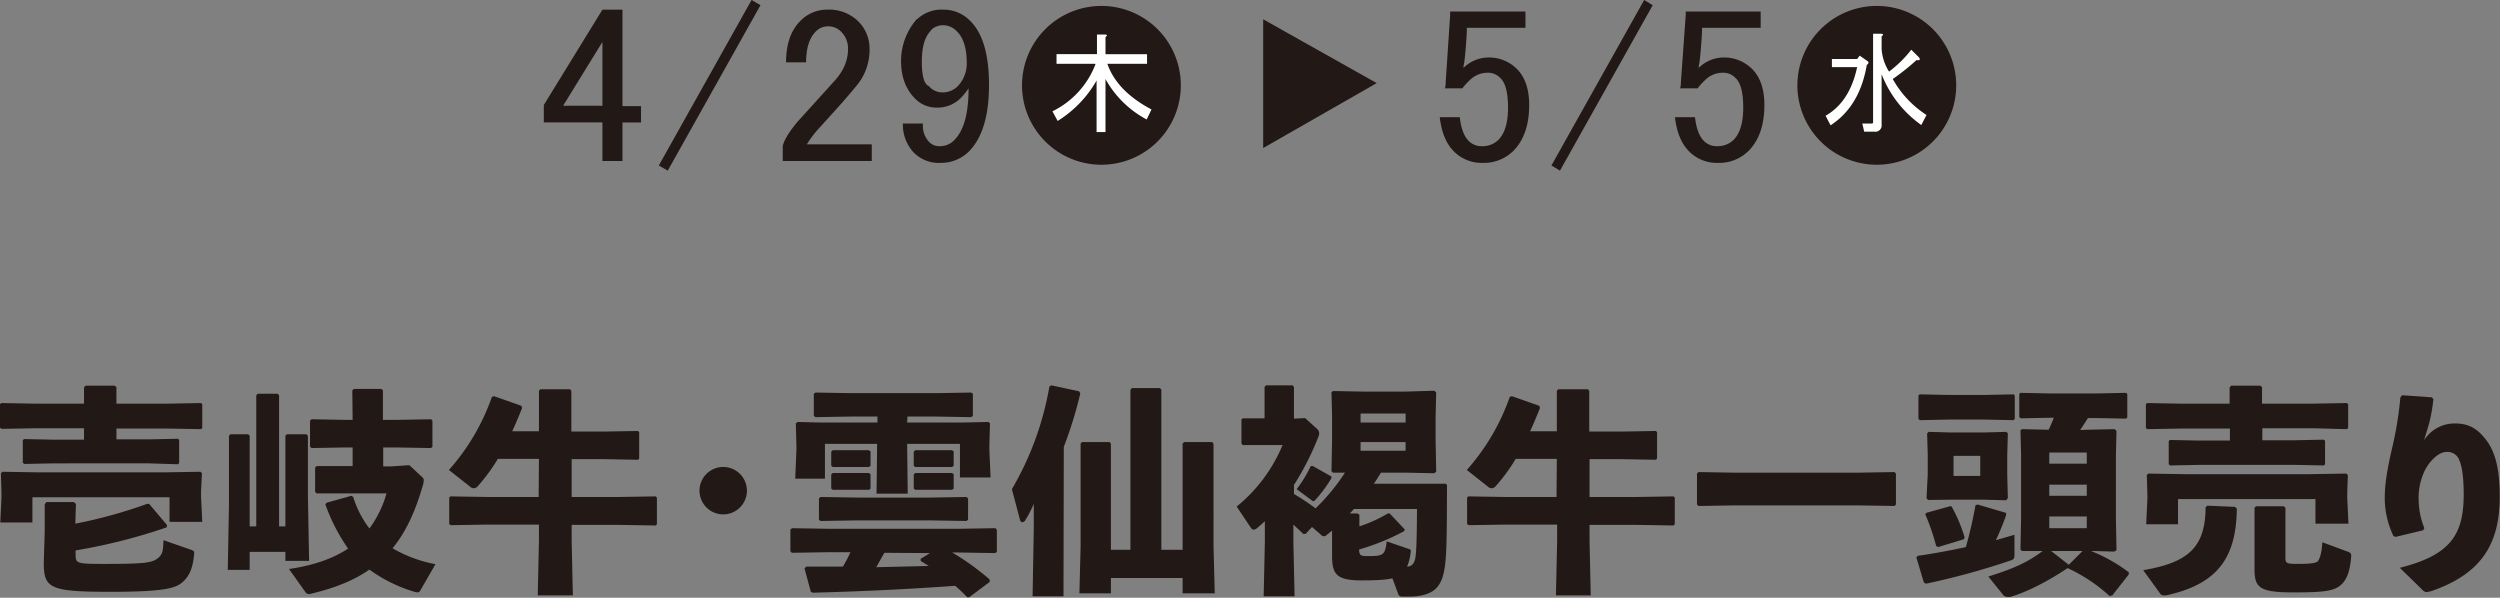
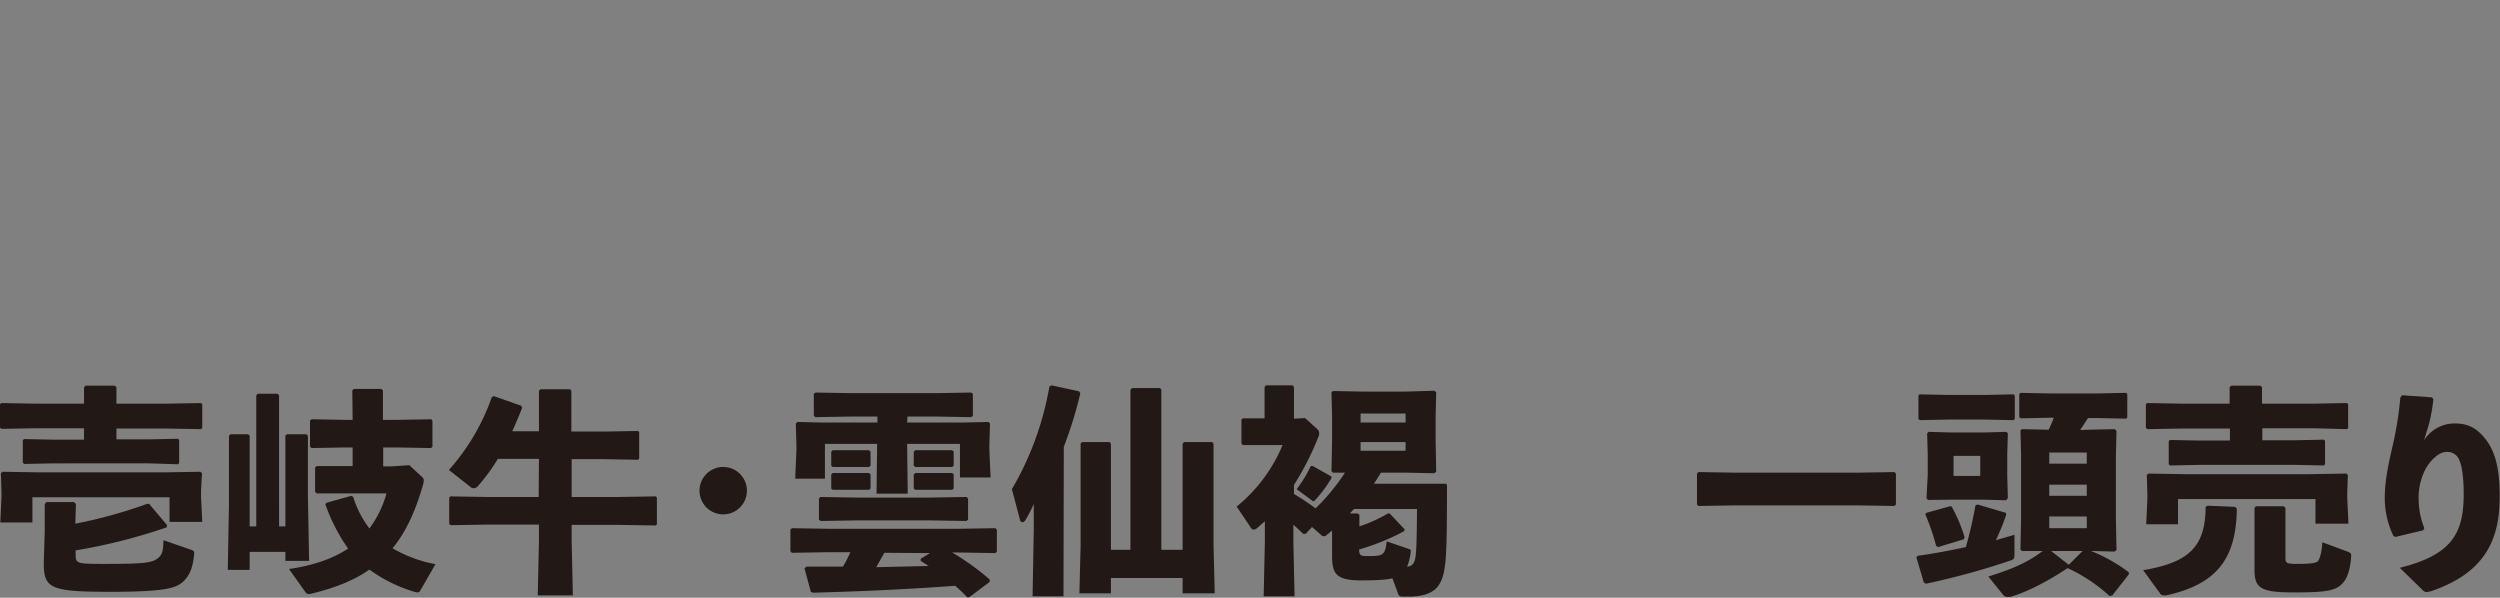
<svg xmlns="http://www.w3.org/2000/svg" width="922.563" height="220.572" viewBox="0 0 922.563 220.572">
  <rect x="0" y="0" width="922.563" height="220.572" fill="#808080" stroke="none" />
  <defs>
    <clipPath id="clip-path">
-       <rect id="長方形_1562" data-name="長方形 1562" width="521.199" height="62.99" fill="none" />
-     </clipPath>
+       </clipPath>
    <clipPath id="clip-path-2">
      <rect id="長方形_1563" data-name="長方形 1563" width="922.563" height="78.37" fill="none" />
    </clipPath>
  </defs>
  <g id="meat_04" transform="translate(-475.792 -10084.905)">
    <g id="アートワーク_109" data-name="アートワーク 109" transform="translate(866.824 10107.91)">
      <g id="グループ_694" data-name="グループ 694" transform="translate(-190.35 -23.005)" clip-path="url(#clip-path)">
        <path id="パス_810" data-name="パス 810" d="M396.5,30.9A29.3,29.3,0,1,1,367.2,1.6a29.3,29.3,0,0,1,29.3,29.3" transform="translate(124.704 0.59)" fill="#221815" />
        <path id="パス_811" data-name="パス 811" d="M187.5,30.9A29.3,29.3,0,1,1,158.2,1.6a29.3,29.3,0,0,1,29.3,29.3" transform="translate(47.571 0.59)" fill="#221815" />
        <path id="パス_812" data-name="パス 812" d="M21.631,2.6h7.393V38.2h6.845v6.024H29.024V58.457H21.631V44.219H0V37.785Zm0,11.911L7.119,38.059H21.631Z" transform="translate(0 0.96)" fill="#221815" />
        <path id="パス_813" data-name="パス 813" d="M31,61.06,65.226,0l3.286,1.917L34.286,62.977Z" transform="translate(11.441)" fill="#221815" />
        <path id="パス_814" data-name="パス 814" d="M65.632,22.046q0-9.994,5.2-15.2a13.691,13.691,0,0,1,9.994-4.244A15.333,15.333,0,0,1,92.192,6.849a14.1,14.1,0,0,1,4.244,10.268,20.536,20.536,0,0,1-4.792,13.554q-4.518,5.476-9.31,10.679l-5.2,5.75A39.7,39.7,0,0,0,73.3,52.3H97.257v6.161H64.4V52.986q.685-3.286,5.476-9.036L83.019,29.438Q88.5,23.688,88.5,17.117a8.762,8.762,0,0,0-2.6-6.435A6.571,6.571,0,0,0,81.1,8.766a6.161,6.161,0,0,0-4.518,1.917q-3.56,3.56-3.56,11.363Z" transform="translate(23.767 0.955)" fill="#221815" />
        <path id="パス_815" data-name="パス 815" d="M102.187,6.165a13.143,13.143,0,0,1,9.72-3.56A13.691,13.691,0,0,1,121.9,6.849q6.845,6.845,6.845,23.548t-7.119,24.232a14.512,14.512,0,0,1-10.679,4.518,13.006,13.006,0,0,1-9.72-3.56,14.786,14.786,0,0,1-4.244-10.952h7.393a8.625,8.625,0,0,0,2.6,7.119,5.2,5.2,0,0,0,3.833,1.232,7.119,7.119,0,0,0,5.2-2.327q5.2-5.2,5.2-19.03a23.548,23.548,0,0,1-2.875,3.56,11.911,11.911,0,0,1-8.762,3.56,10.952,10.952,0,0,1-8.077-3.286q-5.2-5.2-5.2-13.827a23.411,23.411,0,0,1,5.75-15.47m5.2,4.244q-3.286,3.286-3.286,11.363t2.6,9.036a6.435,6.435,0,0,0,4.518,2.327,7.941,7.941,0,0,0,5.75-1.917,11.911,11.911,0,0,0,3.7-8.9q0-8.077-3.56-11.637a7.119,7.119,0,0,0-5.2-2.327,6.161,6.161,0,0,0-4.518,1.917" transform="translate(35.54 0.954)" fill="#221815" />
        <path id="パス_816" data-name="パス 816" d="M152.844,20.116H138.606v-3.56h14.923V9.3h3.012q1.232.137.137.958v6.3h15.333v3.56H157.362q3.56,10.131,16.292,16.839l-1.78,3.7a37.375,37.375,0,0,1-15.2-14.923V45.306h-3.286V26.276A41.893,41.893,0,0,1,139.017,41.2l-1.917-3.56a32.036,32.036,0,0,0,15.881-17.387" transform="translate(50.598 3.432)" fill="#fff" />
        <path id="パス_817" data-name="パス 817" d="M193.9,52.706V5.2l41.893,23.548Z" transform="translate(71.56 1.919)" fill="#221815" />
        <path id="パス_818" data-name="パス 818" d="M245.333,3.1h27.792V9.124H251.494v.958q-.274,6.161-.958,11.911a6.023,6.023,0,0,0-.274,1.917,13.143,13.143,0,0,1,9.036-3.833,14.512,14.512,0,0,1,10.679,4.244q4.518,4.518,4.518,13.28,0,10.952-5.75,16.839a15.333,15.333,0,0,1-11.363,4.518A14.375,14.375,0,0,1,246.7,54.713q-4.244-4.244-5.2-12.6h7.393q.684,6.161,3.286,8.762A6.572,6.572,0,0,0,256.97,52.8a8.351,8.351,0,0,0,6.161-2.327q3.56-3.56,3.56-11.911t-2.875-10.952a6.161,6.161,0,0,0-4.518-1.917,9.309,9.309,0,0,0-6.845,2.875,22.316,22.316,0,0,0-2.6,2.875h-6.435a9.583,9.583,0,0,0,.274-2.327l1.643-24.78Z" transform="translate(89.127 1.144)" fill="#221815" />
        <path id="パス_819" data-name="パス 819" d="M271.6,61.06,305.826,0l3.149,1.917-34.226,61.06Z" transform="translate(100.236)" fill="#221815" />
        <path id="パス_820" data-name="パス 820" d="M308.87,3.1h27.655V9.124H314.894v.958q-.274,6.161-.958,11.911a6.022,6.022,0,0,0-.274,1.917,13.143,13.143,0,0,1,9.036-3.833,14.512,14.512,0,0,1,10.679,4.244q4.518,4.518,4.518,13.28,0,10.952-5.75,16.839a15.333,15.333,0,0,1-11.363,4.518A14.375,14.375,0,0,1,310.1,54.713q-4.244-4.244-5.2-12.6h7.393q.684,6.161,3.286,8.762A6.571,6.571,0,0,0,320.37,52.8a8.351,8.351,0,0,0,6.161-2.327q3.559-3.56,3.56-11.911t-2.875-10.952a6.161,6.161,0,0,0-4.518-1.917,9.309,9.309,0,0,0-6.845,2.875,22.181,22.181,0,0,0-2.6,2.875h-6.435a9.581,9.581,0,0,0,.274-2.327l1.78-24.78Z" transform="translate(112.525 1.144)" fill="#221815" />
-         <path id="パス_821" data-name="パス 821" d="M347.28,42.779l-1.78-3.423q8.9-5.066,11.637-17.935h-9.31V18.41h9.31l.958-1.232,2.738,1.917c.685.411.685.958-.137,1.506q-2.6,15.333-13.417,22.316M366.173,24.16V42.642a2.327,2.327,0,0,1-2.6,2.6h-3.833l-.685-3.012h3.286a.548.548,0,0,0,.685-.685V9.1h3.012q1.232.137.137.958v4.655a17.661,17.661,0,0,0,2.738,8.351,43.673,43.673,0,0,0,8.214-8.077L380,17.862q.821,1.232-.958.958A85.018,85.018,0,0,1,370.28,25.8a37.648,37.648,0,0,0,12.458,13.28l-1.917,3.7a41.208,41.208,0,0,1-14.649-18.756" transform="translate(127.509 3.358)" fill="#fff" />
      </g>
    </g>
    <g id="アートワーク_108" data-name="アートワーク 108" transform="translate(892.342 10262.492)">
      <g id="グループ_695" data-name="グループ 695" transform="translate(-416.55 -35.385)" clip-path="url(#clip-path-2)">
        <path id="パス_822" data-name="パス 822" d="M61.9,6.744l12.292-.221.443.443v8.748l-.443.443L61.9,15.936H42.967v3.987h11.96L65.668,19.7l.443.443v8.527l-.443.443-10.742-.332H19.6L8.97,29l-.554-.443V20.254l.443-.443,10.742.221H31.007V15.825H12.846L.554,16.046,0,15.6V6.966l.443-.443,12.292.221H31.007V.764L31.56.1H42.3l.664.554V6.744ZM.554,39.634l-.221-7.2.554-.554L14.4,32.1H60.463l13.51-.221.554.554-.332,6.423v2.215l.443,9.3H62.567V41.295H11.96v9.3H.111l.443-9.413ZM27.8,51.04a178.952,178.952,0,0,0,26.467-7.309h.775l6.534,7.752v.886A208.41,208.41,0,0,1,27.906,60.9v1.44c0,3.433.332,3.544,10.852,3.544,14.839,0,17.386-.443,19.49-2.1s1.883-3.544,2.1-6.644L70.54,60.674c.886.332,1.218.554,1.107,1.44-.443,5.426-1.883,8.416-4.319,10.52s-6.2,3.544-26.577,3.544c-22.7,0-24.695-1.329-24.584-11.185L16.5,53.919V43.842l.664-.775H27.242l.775.664Z" transform="translate(0 0.011)" fill="#221815" />
        <path id="パス_823" data-name="パス 823" d="M86.42,51.918V3.526l.554-.554h7.309l.554.554V51.918h2.326V18.475l.554-.554h7.2l.554.554V40.734l.443,23.92H97.162V61.331H83.984v6.644H75.9l.443-23.92V18.475l.554-.554H83.43l.554.554V51.918ZM121.857,1.754l.554-.554H132.6l.554.554V12.606h5.537l12.292-.221.443.554v9.634l-.554.443-12.07-.221h-5.537v6.977h3.1l6.534-.443,4.762,4.43a1.329,1.329,0,0,1,.554,1.218,5.426,5.426,0,0,1-.222,1.44C145.112,46.6,141.457,54.244,136.7,60a49.832,49.832,0,0,0,15.836,5.869l-5.537,9.634c-.332.554-.554.775-1.107.775l-1.107-.221a54.816,54.816,0,0,1-16.611-8.195c-5.869,4.1-12.956,6.866-21.815,8.97a1.6,1.6,0,0,1-1.883-.775l-5.98-8.416c9.191-1.329,16.279-3.876,21.816-7.53a67.329,67.329,0,0,1-8.416-16.389l.554-.554,9.081-2.547.664.443a37.208,37.208,0,0,0,5.98,11.628,39.866,39.866,0,0,0,6.312-12.956h-25.8l-.554-.554v-8.97l.554-.554h13.289V22.794h-3.1l-12.071.221-.554-.554V12.938l.554-.554,12.071.221h3.1Z" transform="translate(8.151 0.129)" fill="#221815" />
        <path id="パス_824" data-name="パス 824" d="M182.822,26.991H167.65a66.773,66.773,0,0,1-7.2,9.856,2.326,2.326,0,0,1-1.661,1,2.1,2.1,0,0,1-1.329-.554l-7.862-6.2A80.4,80.4,0,0,0,165.436,4.179l.775-.332,10.077,3.544.332.775q-1.827,4.651-3.654,8.638h9.856V1.854l.554-.554h10.963l.443.664v14.95h12.292l12.292-.221.443.443v9.745l-.443.443L207.073,27.1H194.892V41.055h17.5l13.51-.221.443.443v9.856l-.443.443-13.51-.221h-17.5v5.98l.443,20.044H182.379l.443-20.044V51.243H163.775l-13.51.221-.554-.443V41.277l.443-.443,13.51.221h19.047Z" transform="translate(16.065 0.14)" fill="#221815" />
        <path id="パス_825" data-name="パス 825" d="M250.6,35.948a8.748,8.748,0,1,1-8.748-8.748,8.748,8.748,0,0,1,8.748,8.748" transform="translate(25.032 2.921)" fill="#221815" />
        <path id="パス_826" data-name="パス 826" d="M323.088,61.424A93.353,93.353,0,0,1,336.93,71.39v.886l-7.53,5.648h-.775a52.574,52.574,0,0,0-4.43-4.208c-17.054,1.218-32.557,1.993-52.49,2.547l-.775-.332L268.6,67.293l.664-.664h13.51a47.5,47.5,0,0,0,2.768-5.315h-8.084l-13.51.221-.554-.554V53.008l.554-.554,13.51.221h48.061l13.51-.221.554.554v8.084l-.554.554-13.51-.221Zm-16.611-47.95h20.376l9.634-.221.554.554-.221,7.973v1.883l.443,10.077h-11.3v-12.4h-19.49l.221,18.383H295.182l.221-18.383H276.135V34.182H265.172l.443-10.52V21.89l-.222-8.084.664-.554,8.97.221h20.487V11.259h-9.856l-13.067.221-.554-.554V2.843L272.7,2.4l12.956.221h31.45L330.065,2.4l.664.443v8.195l-.664.443-12.956-.221h-10.52Zm-32,36.322-.554-.554V41.491l.554-.554,13.51.221h26.909l13.51-.221.554.554v7.752l-.554.554-13.51-.221H287.984Zm4.54-19.933-.554-.443v-5.2l.554-.554H292.3l.664.443V29.42l-.554.443h-13.4Zm0,8.416-.554-.443v-5.2l.554-.554H292.3l.664.443v5.315l-.554.443h-13.4Zm19.047,23.255-2.99,5.315,19.379-.443-2.99-1.883v-.775l3.433-2.1Zm11.406-31.671-.554-.443v-5.2l.554-.554h13.51l.664.443V29.42l-.554.443H309.467Zm0,8.416-.554-.443v-5.2l.554-.554h13.51l.664.443v5.315l-.554.443H309.467Z" transform="translate(28.285 0.258)" fill="#221815" />
        <path id="パス_827" data-name="パス 827" d="M356.247,77.849H344.841l.443-25.138v-8.97a44.973,44.973,0,0,1-3.1,5.98,1.329,1.329,0,0,1-1.107.775c-.443,0-.775-.332-.886-.886l-2.99-11.3A112.731,112.731,0,0,0,351.042.443L351.818,0l10.188,2.215.443.775A150.709,150.709,0,0,1,356.358,22.7ZM400.21,60.685v-39.2l.554-.554h10.409l.443.664V59.467l.443,17.275H400.21V71.094H373.744v5.648H362.116l.443-17.275V21.483l.554-.554H373.3l.443.664V60.685h7.2V1.661L381.5,1h10.3l.554.554V60.685Z" transform="translate(36.21)" fill="#221815" />
        <path id="パス_828" data-name="パス 828" d="M469.573,71.2c-2.215.554-5.648.775-11.517.775-9.3,0-10.742-2.436-10.742-9.191V53.6l-1.883,1.55a1.993,1.993,0,0,1-1.218.554c-.332,0-.664-.221-1.107-.664L439.9,52.269l-2.326,2.547h-.886l-3.654-3.433v6.534l.443,19.933H422.066l.443-19.933V50.165L419.741,52.6a2.547,2.547,0,0,1-1.329.664,1.44,1.44,0,0,1-1.107-.775l-5.2-7.752a57.7,57.7,0,0,0,16.943-22.7H414.315l-.443-.664V12.624l.443-.443H422.4V.554L422.952,0h9.856l.443.664V12.292l4.1-.221L442,16.279a2.215,2.215,0,0,1,.554,1.44,2.879,2.879,0,0,1-.222,1.107,104.425,104.425,0,0,1-9.081,17.94v3.322a84.491,84.491,0,0,1,7.973,5.315,76.411,76.411,0,0,0,10.852-13.178h-4.43l-.554-.554.221-11.3v-8.97l-.221-8.859.554-.443,11.738.221h14.507l11.185-.332.664.664-.221,9.081v8.416l.221,11.738-.775.554-10.3-.221h-9.3c-.886,1.329-1.661,2.768-2.658,4.1h26.577l.443.443c-.111,25.581.111,33.332-3.654,37.762-1.993,2.326-5.758,3.433-10.188,3.433h-2.547c-1,0-1.329-.221-1.661-1.107Zm-22.48-36.987a48.284,48.284,0,0,1-5.869,7.973c-.443.443-.554.554-.775.554a1,1,0,0,1-.664-.332l-5.537-4.1a45.848,45.848,0,0,0,5.2-8.527h.775l6.866,3.876Zm26.8,19.6a84.27,84.27,0,0,1-16.611,6.755c.111,2.325.554,2.436,3.433,2.436,5.426,0,6.2-.332,6.755-5.426l8.084,2.768c.775.221.886.443.775,1.218A19.048,19.048,0,0,1,475,66.886a2.658,2.658,0,0,0,2.547-1.661c.775-1.329,1-4.319,1.107-19.6H455.4l-1.55,1.661h2.879l.664.443v4.319a55.037,55.037,0,0,0,10.52-4.762h.664l5.537,5.869ZM457.835,13.732h16.611V10.409H457.835Zm0,10.409h16.611V20.93H457.835Z" transform="translate(44.254)" fill="#221815" />
-         <path id="パス_829" data-name="パス 829" d="M522.022,26.991H506.85a66.668,66.668,0,0,1-7.2,9.856,2.325,2.325,0,0,1-1.661,1,2.1,2.1,0,0,1-1.329-.554l-7.862-6.2A80.4,80.4,0,0,0,504.636,4.179l.775-.332,10.077,3.544.332.775q-1.827,4.651-3.654,8.638h9.856V1.854l.554-.554h10.963l.443.664v14.95h12.292l12.292-.221.443.443v9.745l-.443.443L546.273,27.1H534.092V41.055h17.5l13.51-.221.443.443v9.856l-.443.443-13.51-.221h-17.5v5.98l.443,20.044H521.689l.443-20.044V51.243H502.975l-13.51.221-.554-.443V41.277l.443-.443,13.51.221h19.047Z" transform="translate(52.49 0.14)" fill="#221815" />
        <path id="パス_830" data-name="パス 830" d="M566.054,41.413l-.554-.554V29.454l.554-.554,13.51.221h45.292l13.51-.221.554.554V40.86l-.554.554-13.51-.221H579.564Z" transform="translate(60.727 3.103)" fill="#221815" />
        <path id="パス_831" data-name="パス 831" d="M639.154,62.631c5.648-.775,11.517-1.883,17.718-3.211a154.034,154.034,0,0,0,3.544-15.393l.775-.332,10.52,3.1v.886a92.676,92.676,0,0,1-3.765,9.191l6.866-1.993v7.2c0,1.44-.111,1.883-1.55,2.326a274.394,274.394,0,0,1-31.117,8.527l-.775-.443-2.769-9.3Zm.775-50.054-.554-.443V3.5l.443-.443,10.742.221h13.178l10.742-.221.443.443v8.638l-.443.443-10.742-.221H650.56ZM651,44.359h.554a54.812,54.812,0,0,1,4.872,11.517l-.332.664-9.523,2.879-.664-.443a81.952,81.952,0,0,0-3.987-11.628l.332-.554Zm-8.084-2.326-.554-.664.443-8.638V25.312l-.221-7.862.554-.554,7.973.221h12.735l7.973-.221.554.554-.222,7.862v7.752l.222,8.305-.664.775-8.416-.221H651.556Zm19.269-16.279h-9.856v7.419h9.856Zm39.2-9.634L711.8,15.9l.664.664-.221,9.081V48.789l.221,11.738-.775.554-7.862-.221h-.775A59.358,59.358,0,0,1,717,68.722V69.5l-6.091,7.752-1,.221a60.244,60.244,0,0,0-15.5-10.3c-7.752,5.2-15.393,8.97-21.151,10.631h-1.107a1.883,1.883,0,0,1-1.55-.775l-5.426-6.755c9.3-2.879,14.617-5.315,20.044-9.413H677.58l-.554-.554.221-11.406V25.2l-.221-8.859.554-.443,9.856.221c.664-1.44,1.329-2.879,1.883-4.43h-1.55l-10.631.221-.554-.443V2.943l.443-.443,10.742.221h17.5L716.006,2.5l.443.443v8.638l-.443.443L705.265,11.8h-3.322l-2.879,4.43Zm.111,8.416H687.657v4.1H701.5ZM687.657,40.483H701.5v-4.1H687.657Zm0,11.96H701.5V48.124H687.657Zm12.292,8.416H688.322l6.534,5.094Z" transform="translate(68.577 0.268)" fill="#221815" />
        <path id="パス_832" data-name="パス 832" d="M748.75,45.5c-.221,18.383-7.309,27.906-26.134,32h-1a1.44,1.44,0,0,1-1.218-.775L714.2,68.2c16.943-2.879,22.923-8.638,23.034-23.255l.664-.554,10.188.443ZM777.1,6.744l12.292-.221.443.443v8.748l-.443.443L777.1,15.825H758.163v4.43h11.96l10.742-.221.443.443v8.638l-.443.443-10.742-.221H734.8l-10.631.221-.554-.443V20.587l.443-.443,10.742.221H746.2v-4.43H728.042l-12.292.221-.554-.443V6.966l.443-.443,12.292.221h18.161V.764L746.646.1h10.742l.664.554V6.744ZM715.75,40.3l-.221-7.2.554-.554,13.51.221H775.66l13.51-.221.554.554-.221,6.423v2.215l.443,9.3H777.764V41.959H727.046v9.3H715.307l.443-9.413Zm73.863,21.04c1.107.443,1.44.664,1.329,1.883-.443,5.758-1.772,8.97-4.319,10.852S780.089,76.4,769.791,76.4c-12.513,0-14.507-1.661-14.507-8.416V45.171l.554-.554h10.188l.665.554V63.553c0,2.1.332,2.326,4.54,2.326s6.755-.221,7.419-1,1.44-2.99,1.661-6.977Z" transform="translate(76.695 0.011)" fill="#221815" />
        <path id="パス_833" data-name="パス 833" d="M801.123,3.3l10.963.775.554.664a61.957,61.957,0,0,1-1.329,7.973c-.554,2.326-1.218,4.1-2.1,7.2a13.289,13.289,0,0,1,11.406-6.2c4.651,0,8.195,1.55,11.738,6.423s4.762,11.517,4.762,20.6c0,16.832-6.2,28.349-25.359,34.883l-1.55.332a2.215,2.215,0,0,1-1.55-.775l-8.416-8.195c19.047-4.762,23.587-12.513,23.587-27.242,0-4.983-.443-9.745-1.55-12.292A4.651,4.651,0,0,0,817.4,24.23c-3.1,0-6.977,4.1-8.527,8.195a23.256,23.256,0,0,0-1.661,9.856,28.793,28.793,0,0,0,2.1,10.077l-.443.775-10.188,2.436-.775-.332A32.227,32.227,0,0,1,794.7,41.062c0-6.2,1.44-12.846,3.1-19.933a132.782,132.782,0,0,0,2.658-17.054Z" transform="translate(85.339 0.354)" fill="#221815" />
      </g>
    </g>
  </g>
</svg>